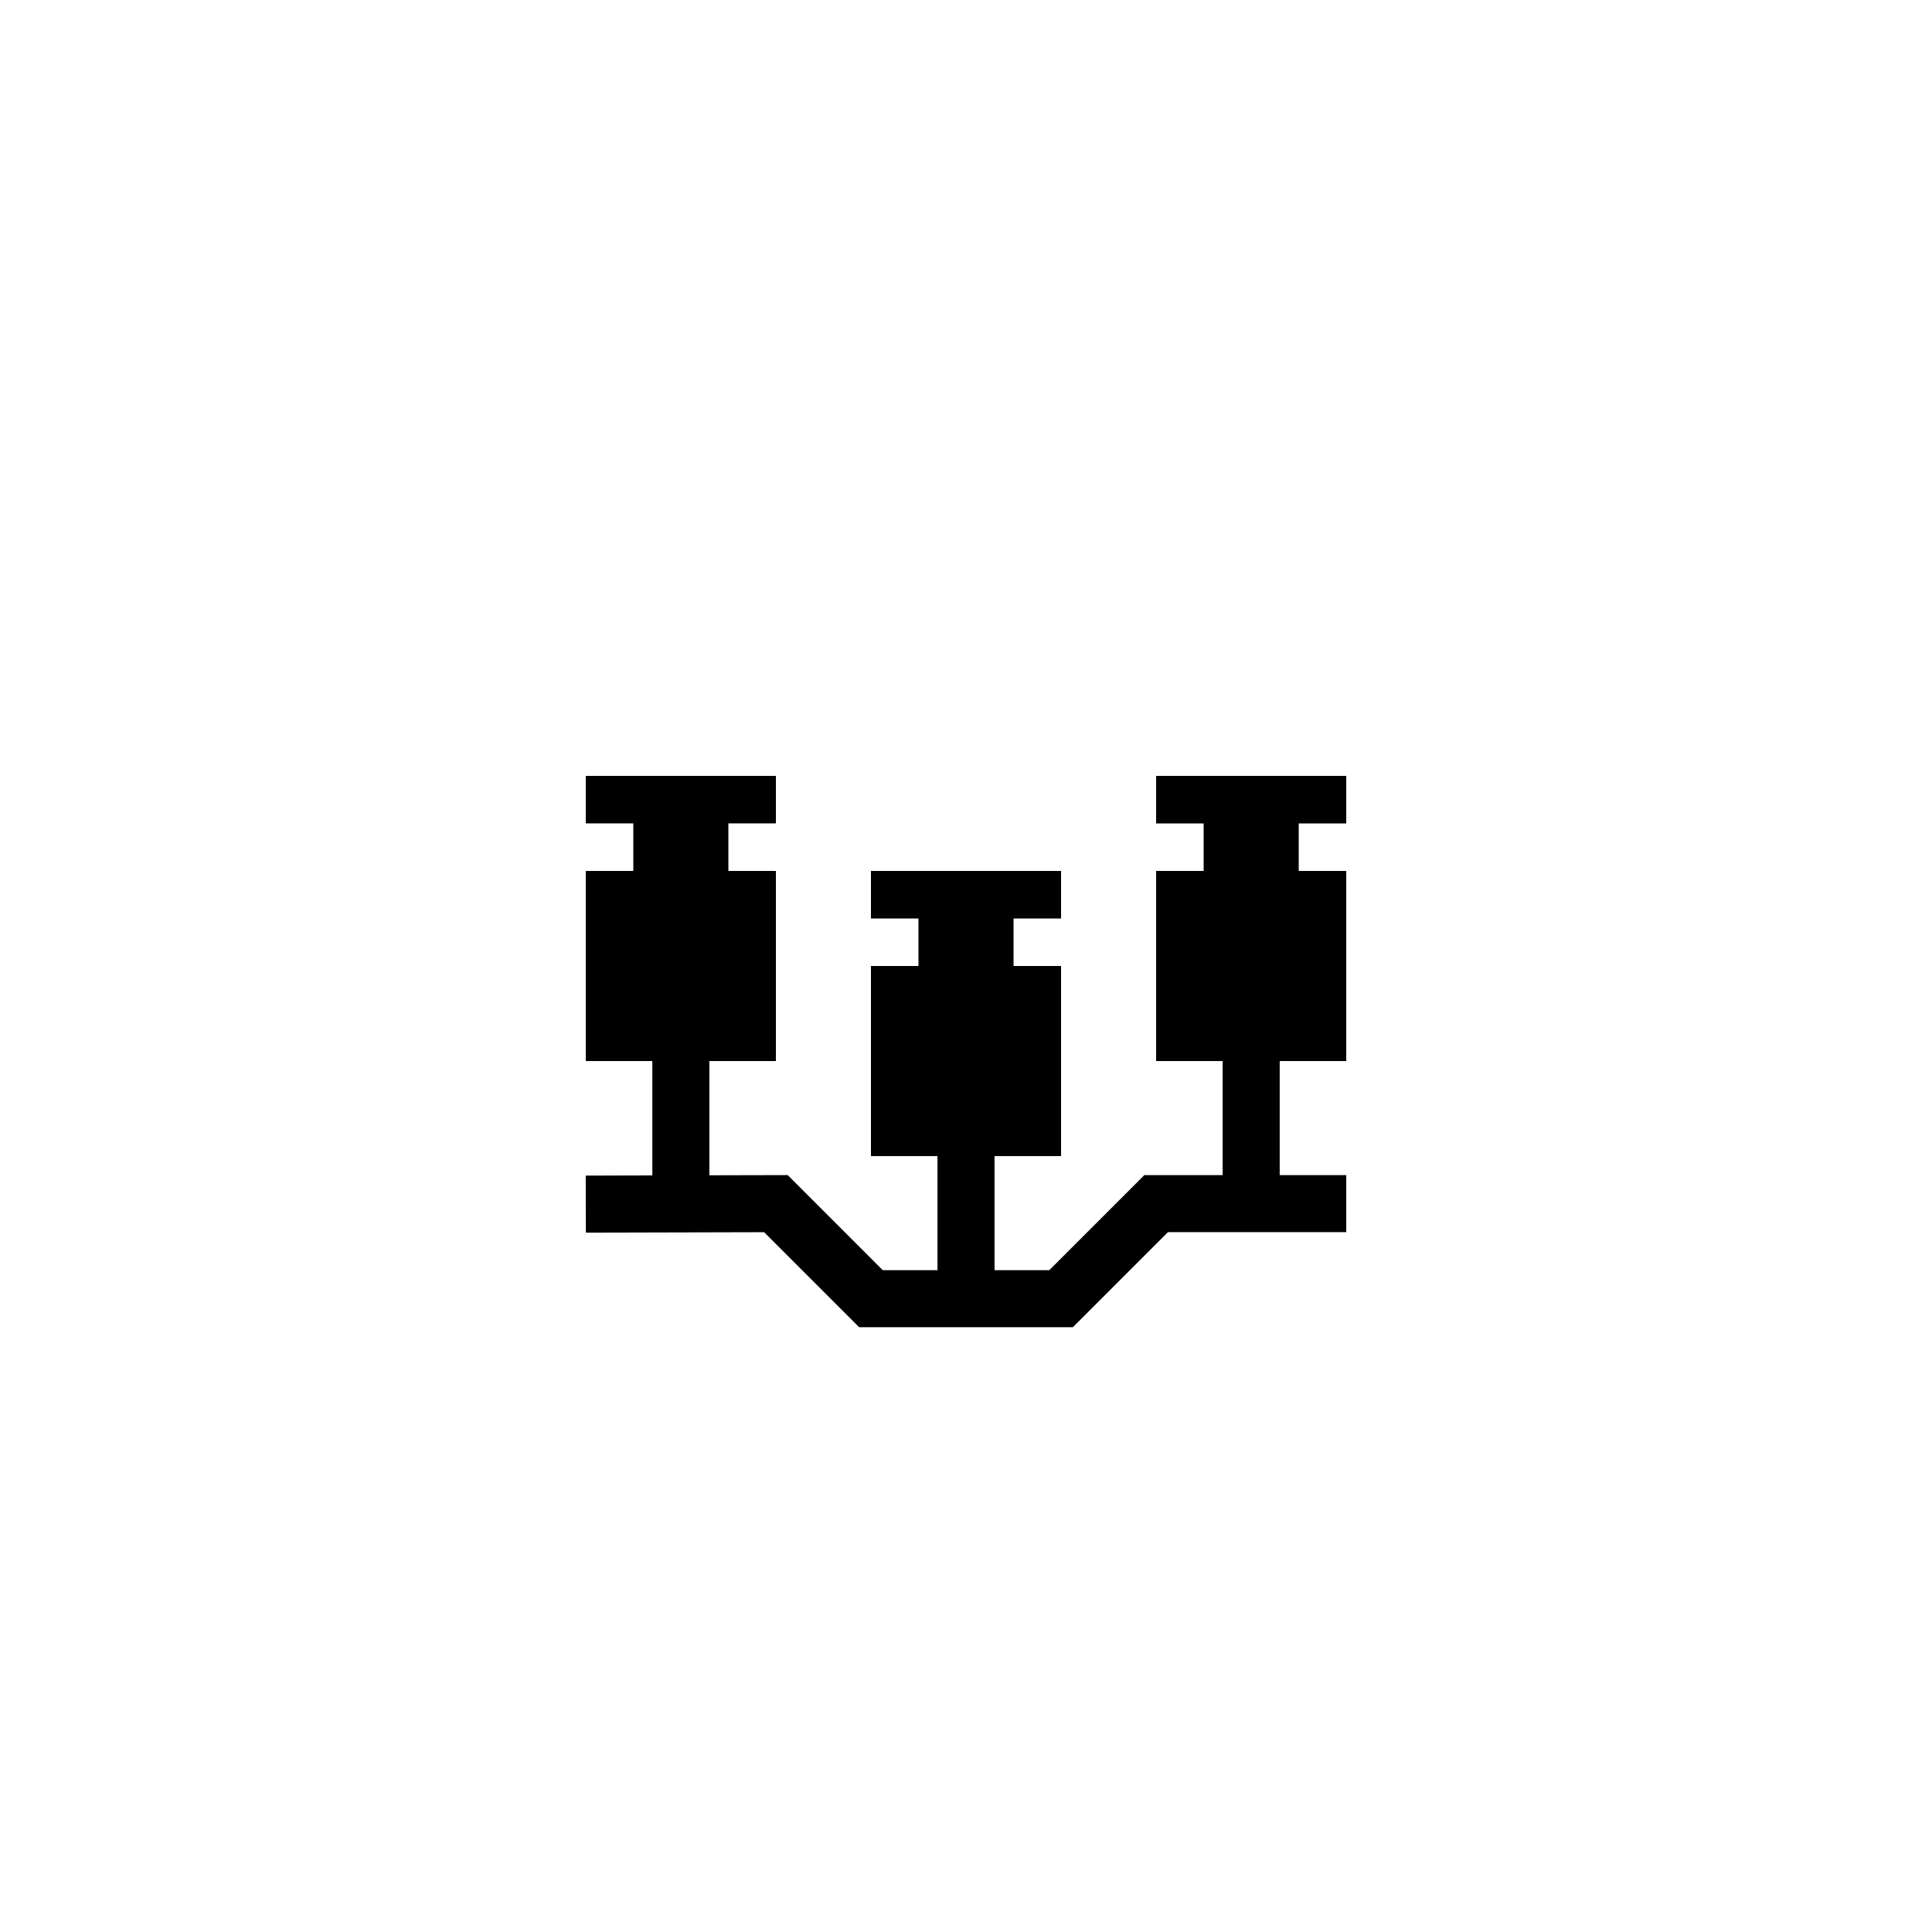
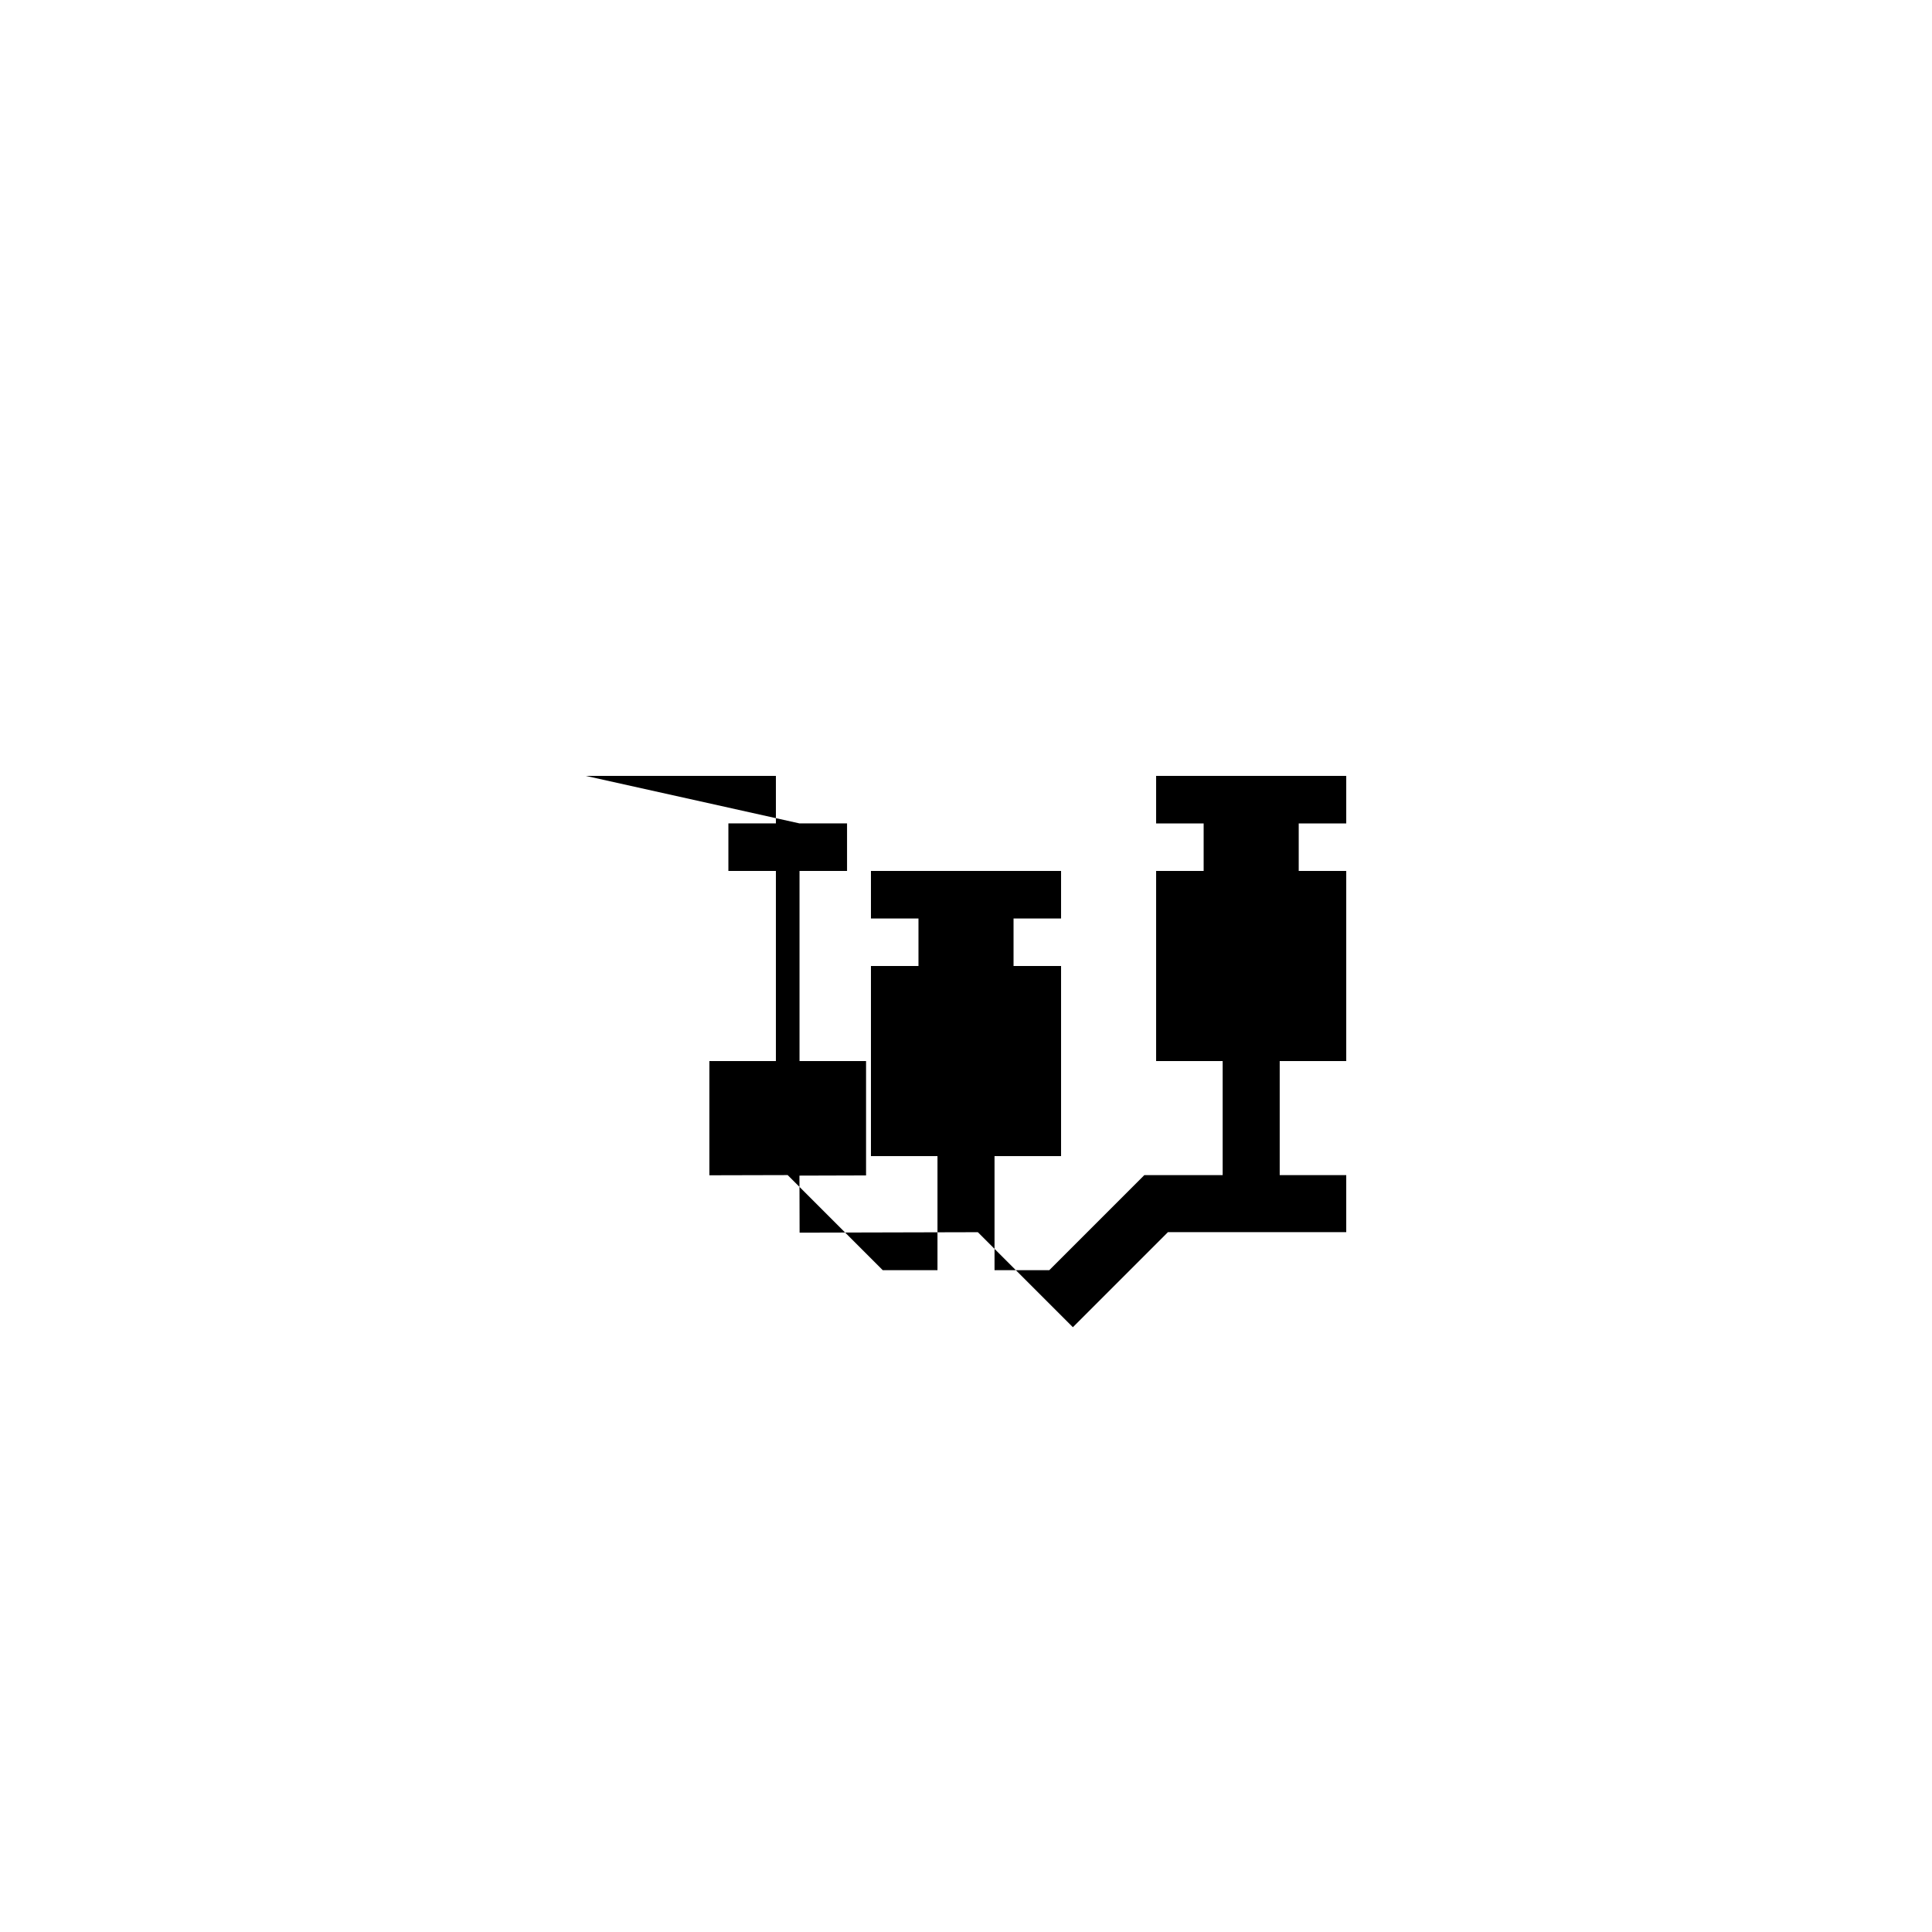
<svg xmlns="http://www.w3.org/2000/svg" fill="#000000" width="800px" height="800px" version="1.1" viewBox="144 144 512 512">
-   <path d="m299.24 349.62h50.383v12.594h-12.594v12.594h12.594v50.383h-17.633v30.27l20.754-0.051 25.195 25.203h14.504v-30.23h-17.633v-50.383h12.594v-12.594h-12.594v-12.594h50.383v12.594h-12.594v12.594h12.594v50.383h-17.633v30.23h14.504l25.191-25.191h20.762v-30.23h-17.633v-50.383h12.594v-12.594h-12.594v-12.594h50.383v12.594h-12.594v12.594h12.594v50.383h-17.633v30.23h17.633v15.113h-47.254l-25.191 25.191h-56.641l-25.18-25.18-47.242 0.117-0.039-15.113 17.652-0.051v-30.309h-17.633v-50.383h12.594v-12.594h-12.594z" fill-rule="evenodd" />
+   <path d="m299.24 349.62h50.383v12.594h-12.594v12.594h12.594v50.383h-17.633v30.27l20.754-0.051 25.195 25.203h14.504v-30.23h-17.633v-50.383h12.594v-12.594h-12.594v-12.594h50.383v12.594h-12.594v12.594h12.594v50.383h-17.633v30.23h14.504l25.191-25.191h20.762v-30.23h-17.633v-50.383h12.594v-12.594h-12.594v-12.594h50.383v12.594h-12.594v12.594h12.594v50.383h-17.633v30.23h17.633v15.113h-47.254l-25.191 25.191l-25.18-25.18-47.242 0.117-0.039-15.113 17.652-0.051v-30.309h-17.633v-50.383h12.594v-12.594h-12.594z" fill-rule="evenodd" />
</svg>